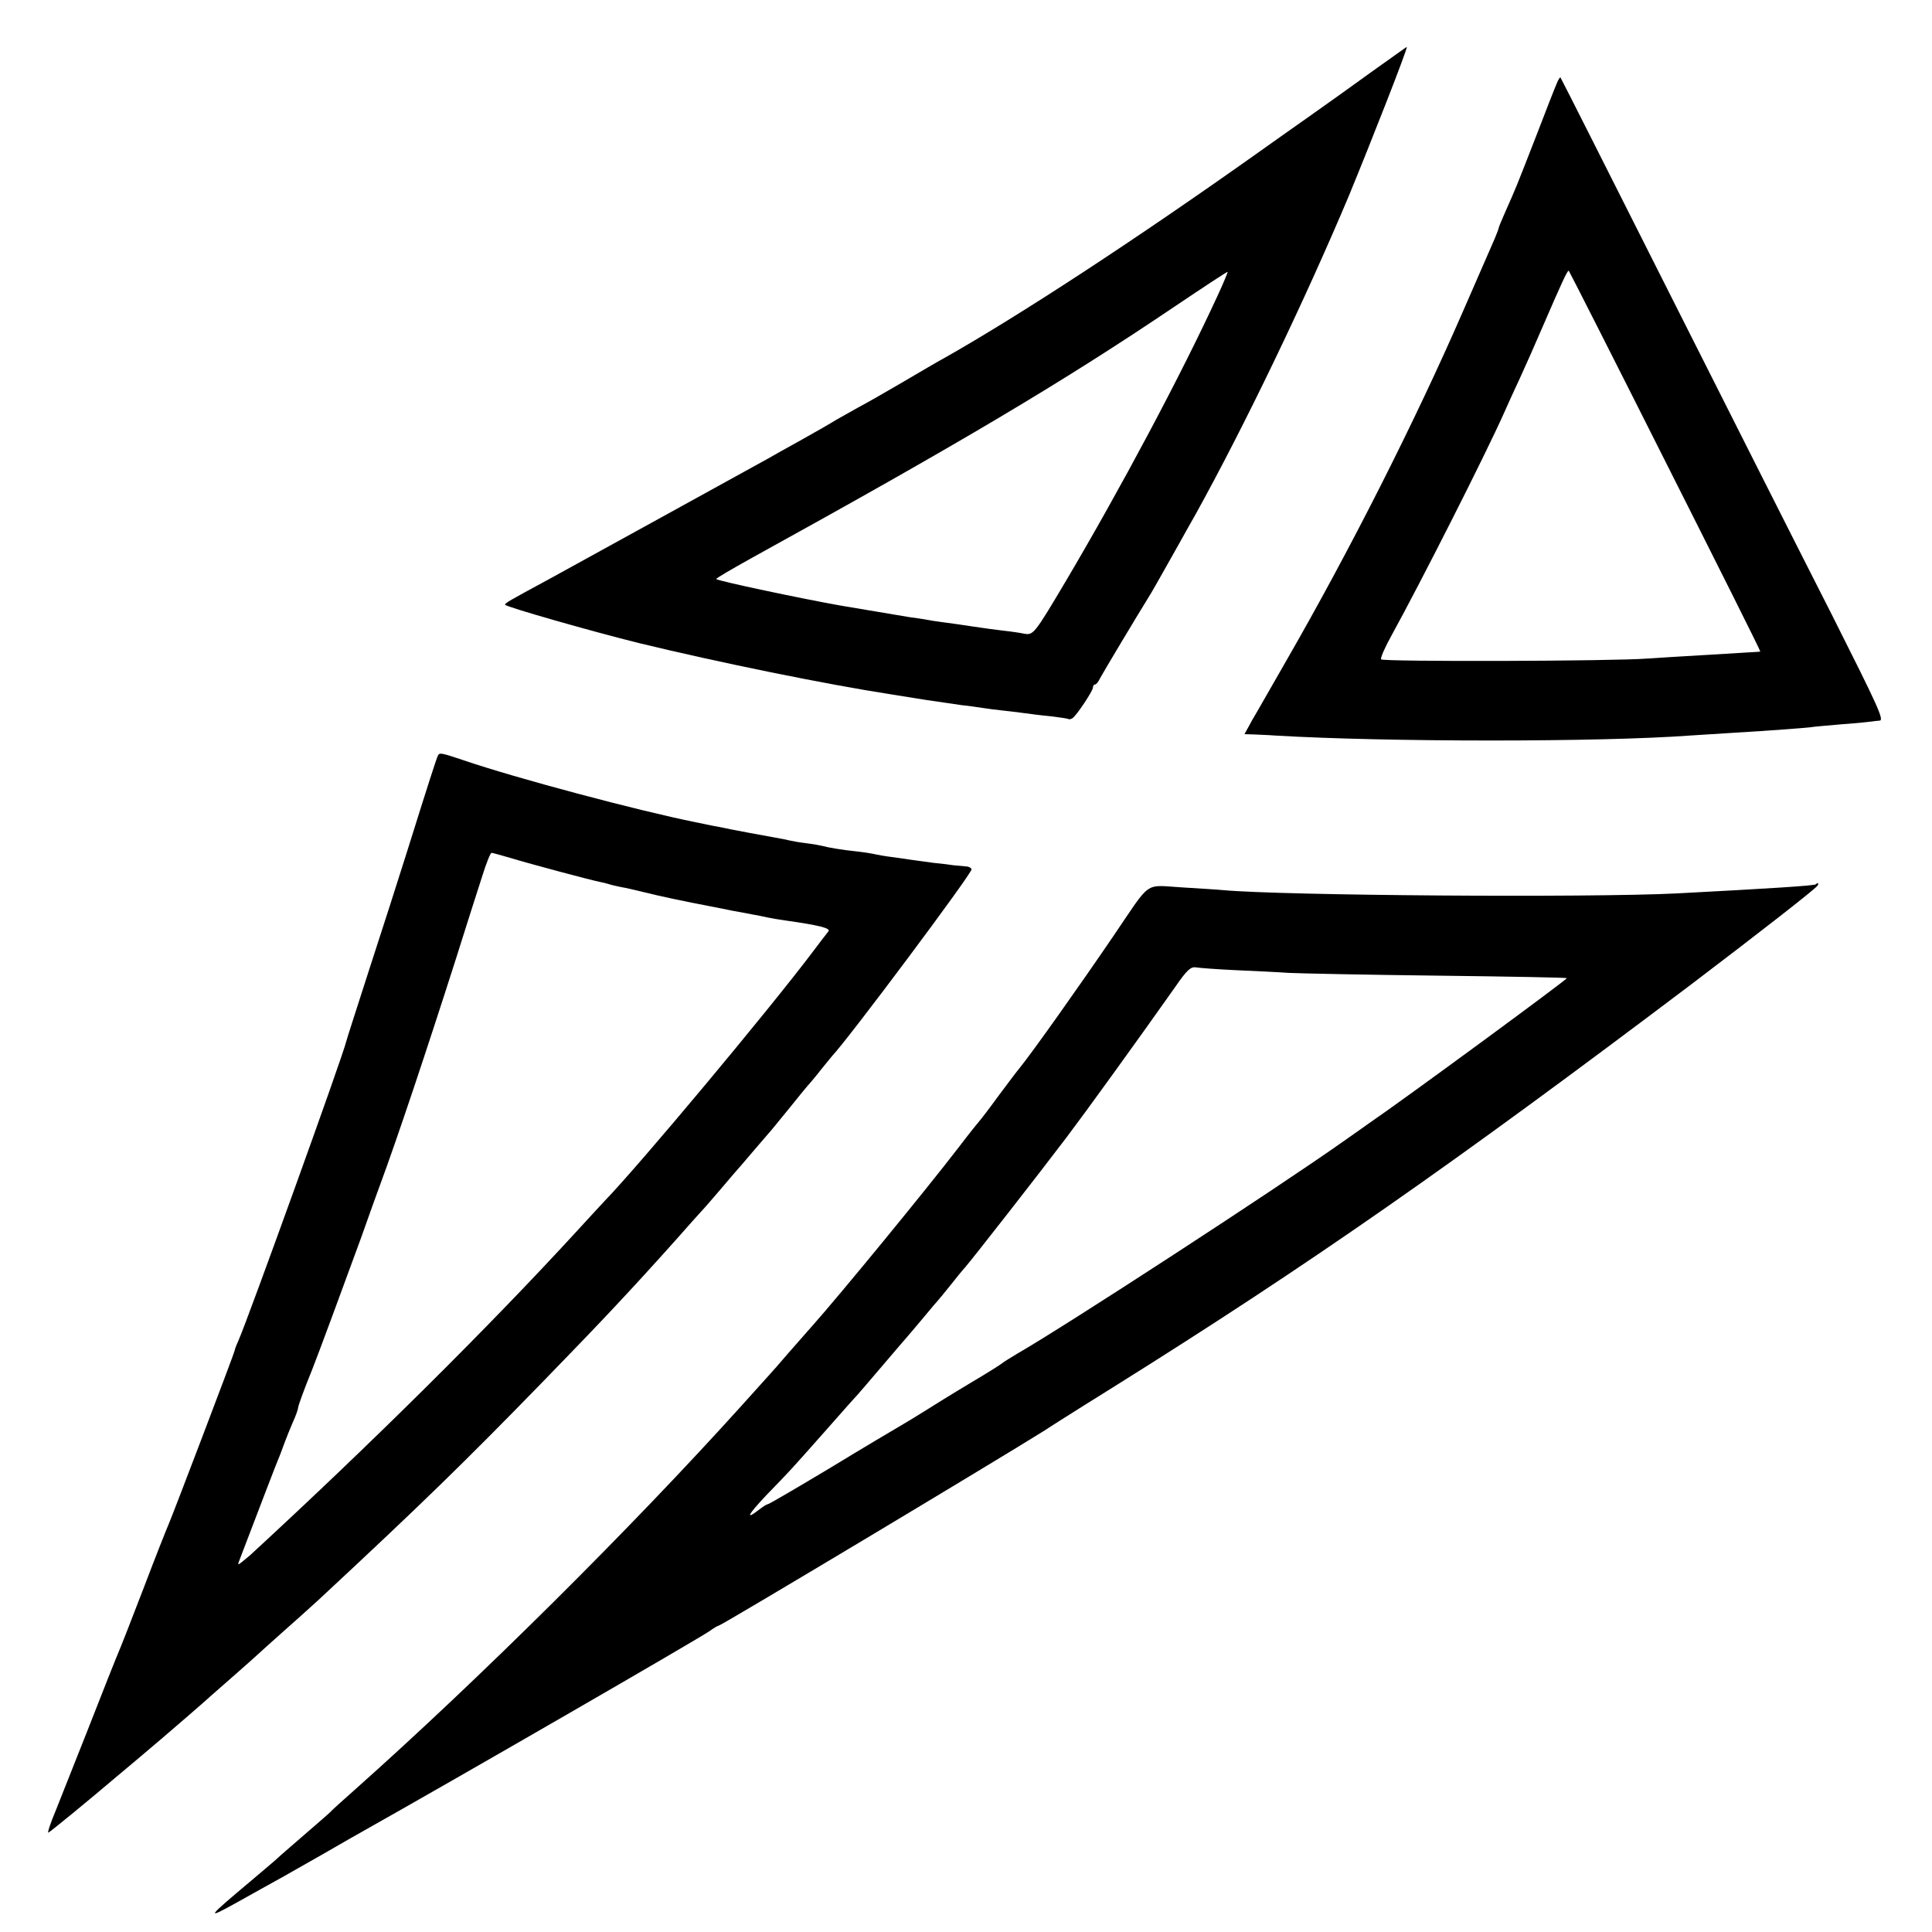
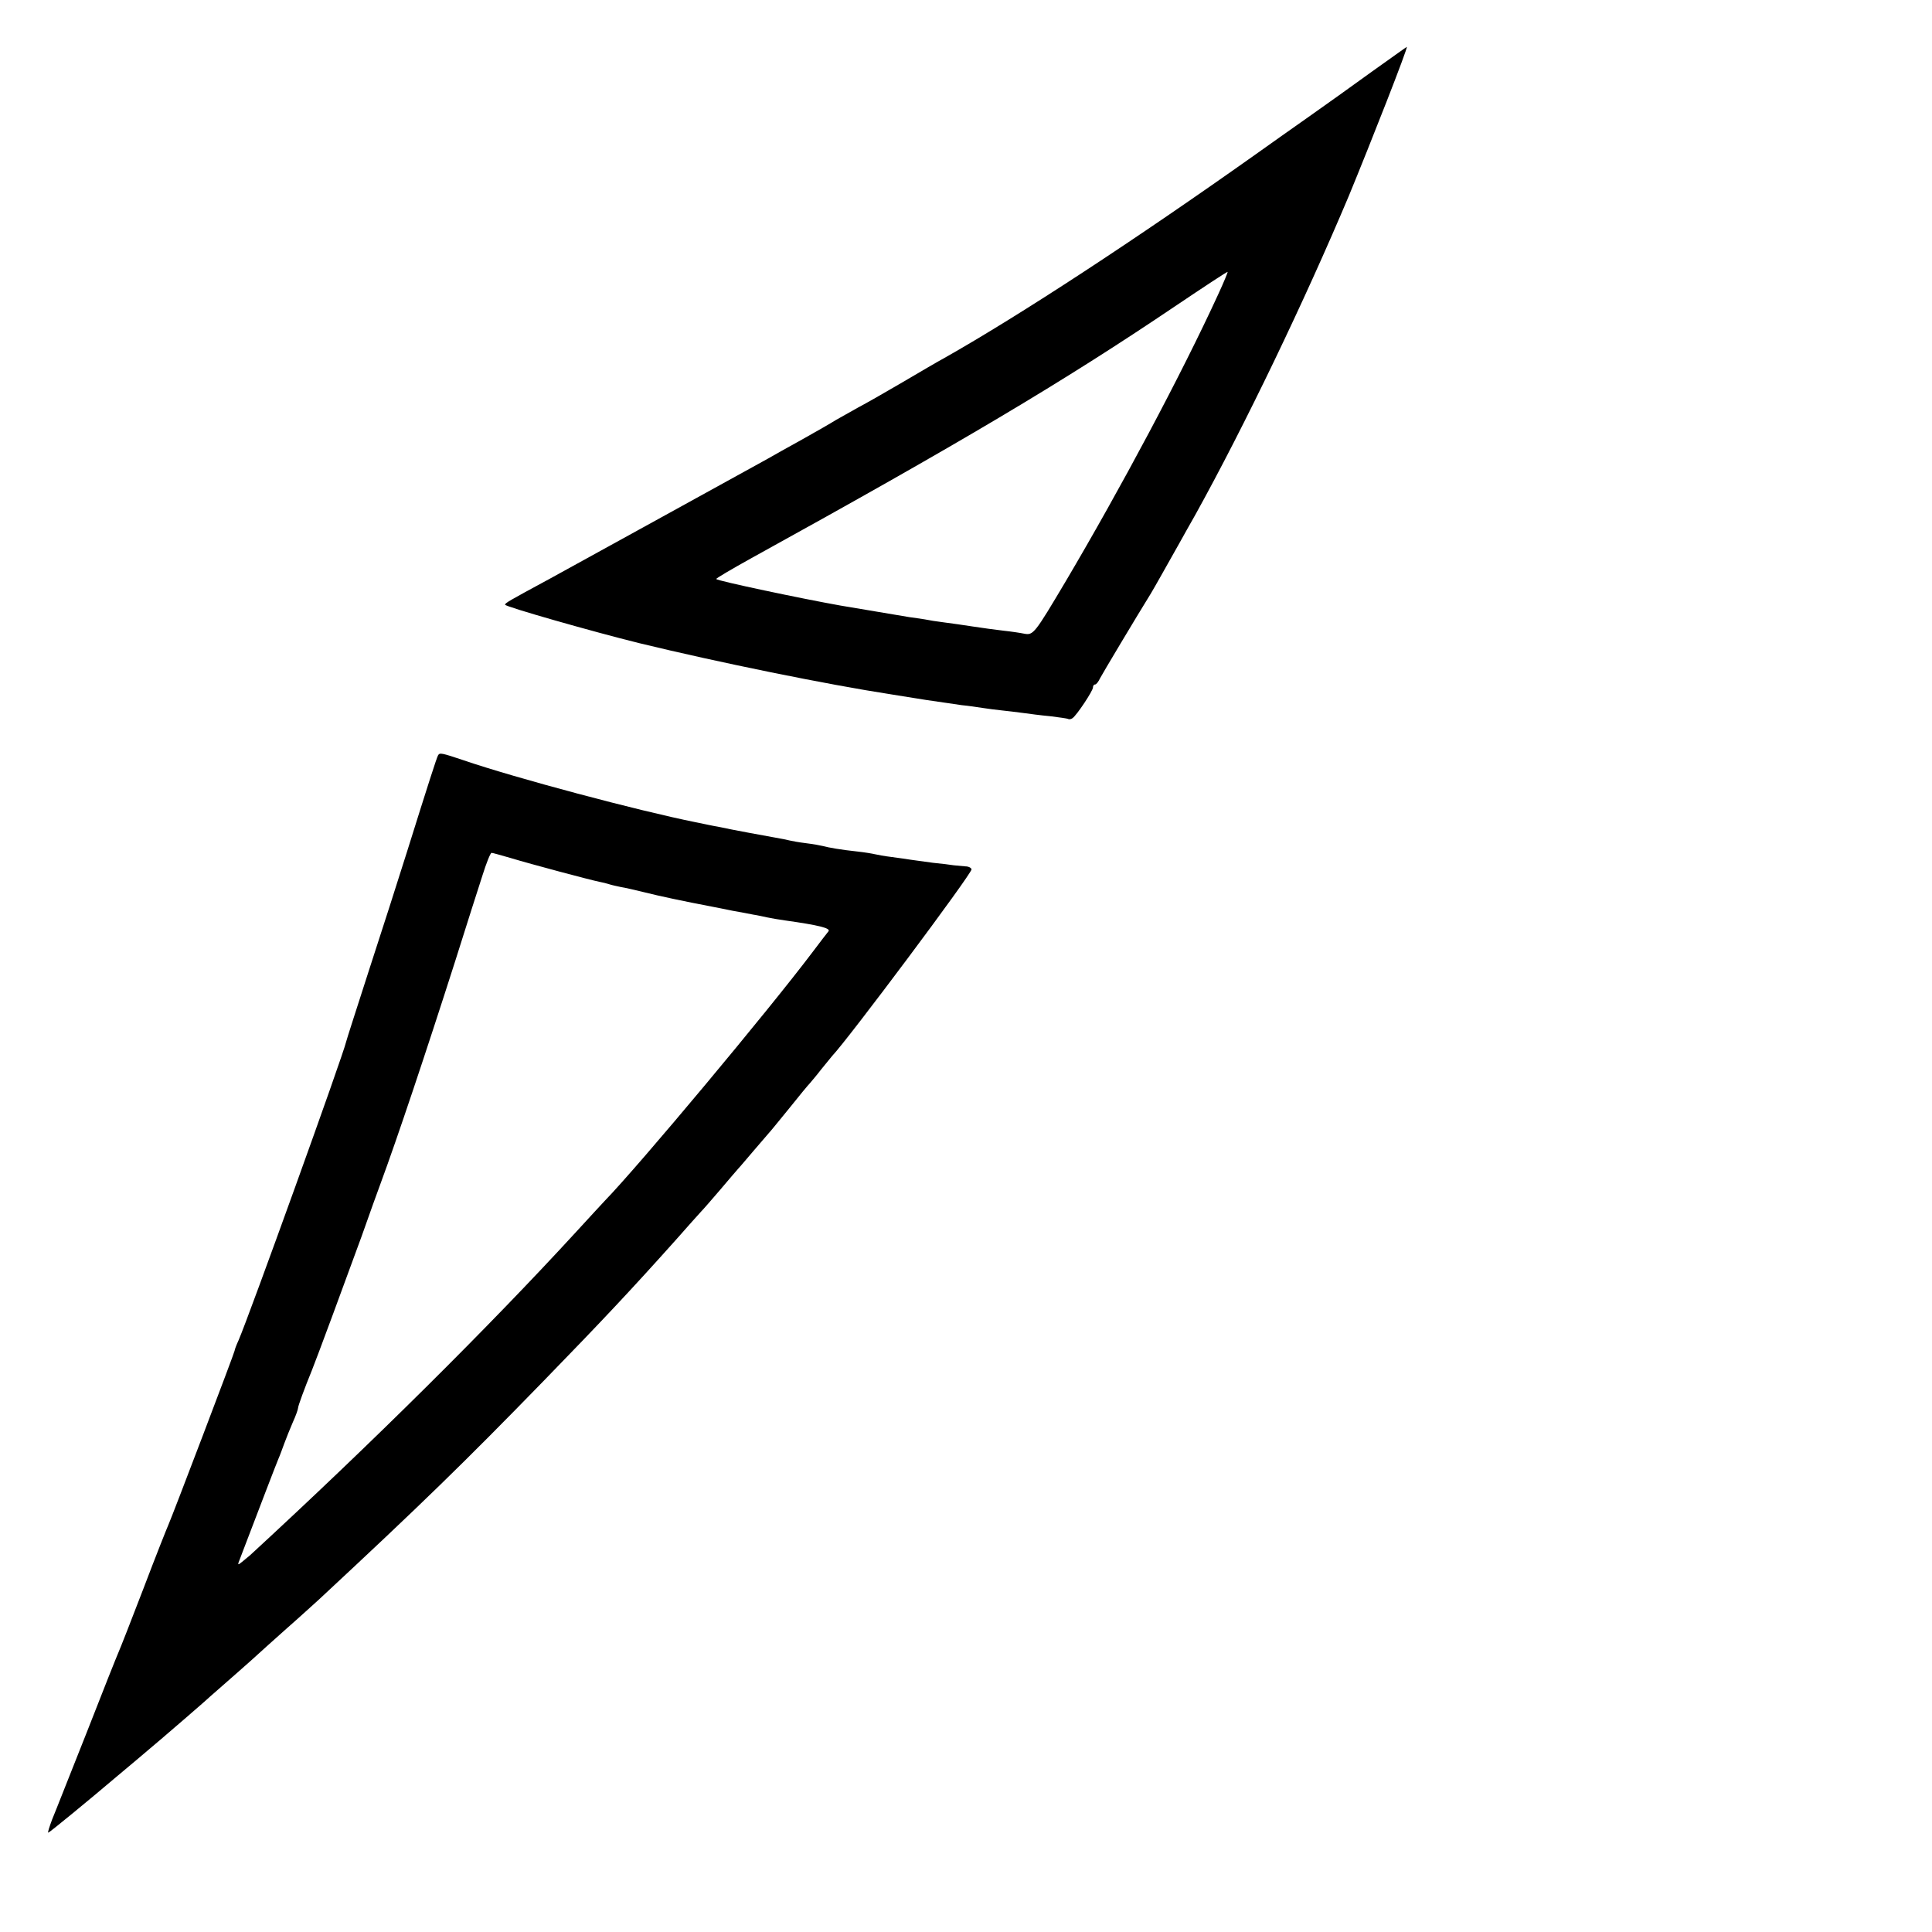
<svg xmlns="http://www.w3.org/2000/svg" version="1.0" width="700pt" height="700pt" viewBox="0 0 700 700" preserveAspectRatio="xMidYMid meet">
  <g transform="translate(0,700) scale(0.1,-0.1)" fill="#000000" stroke="none">
    <path d="M4970 6740 c-69 -50 -171 -123 -228 -163 -56 -39 -144 -102 -195 -138 -433 -307 -851 -581 -1127 -737 -19 -10 -87 -50 -150 -87 -63 -37 -135 -78 -160 -91 -25 -14 -61 -34 -80 -45 -19 -12 -75 -44 -125 -72 -49 -27 -106 -59 -125 -70 -51 -28 -702 -387 -790 -435 -148 -80 -160 -87 -160 -93 0 -7 319 -98 485 -139 288 -70 681 -150 915 -186 19 -3 76 -12 125 -20 50 -7 108 -16 130 -19 22 -2 56 -7 75 -10 19 -3 51 -7 70 -9 19 -2 53 -6 75 -9 22 -3 67 -9 100 -12 32 -4 62 -8 65 -10 3 -2 11 -1 16 3 15 10 74 99 74 111 0 6 3 11 8 11 4 0 12 10 18 23 9 17 127 215 184 307 11 18 66 116 102 180 14 25 40 72 59 105 178 321 396 775 556 1155 78 189 216 540 210 540 -1 0 -58 -41 -127 -90z m-556 -806 c-134 -292 -354 -704 -552 -1039 -114 -192 -118 -197 -151 -191 -14 3 -48 8 -76 11 -27 3 -77 10 -110 15 -33 5 -80 12 -105 15 -25 3 -56 8 -70 11 -14 2 -38 6 -55 8 -25 4 -131 22 -250 42 -141 25 -444 89 -450 96 -2 2 56 36 128 76 756 417 1128 638 1534 912 104 70 189 126 191 125 1 -1 -14 -38 -34 -81z" />
-     <path d="M5641 6699 c-6 -13 -40 -100 -76 -194 -74 -190 -73 -187 -109 -268 -14 -32 -26 -60 -26 -63 0 -3 -7 -21 -15 -40 -20 -46 -32 -73 -113 -259 -173 -398 -412 -871 -645 -1275 -49 -85 -102 -179 -119 -207 l-29 -53 33 -1 c18 -1 53 -2 78 -4 403 -24 1181 -24 1503 0 28 2 93 6 142 9 167 10 280 19 295 21 8 2 60 6 115 11 55 4 103 9 108 10 4 1 16 2 27 3 18 1 -6 52 -173 384 -107 210 -371 733 -587 1162 -216 429 -394 782 -396 784 -2 2 -8 -7 -13 -20z m393 -1371 c191 -379 346 -688 344 -689 -2 0 -23 -2 -48 -3 -25 -2 -99 -6 -165 -10 -66 -4 -154 -9 -195 -12 -127 -10 -960 -12 -966 -3 -3 5 14 44 38 87 103 187 336 646 408 807 12 28 38 84 57 125 19 41 57 127 84 190 67 155 89 203 93 199 2 -2 160 -313 350 -691z" />
    <path d="M1587 4263 c-5 -9 -34 -99 -112 -348 -31 -99 -93 -292 -138 -430 -44 -137 -82 -254 -83 -260 -10 -46 -352 -995 -390 -1082 -8 -17 -14 -34 -14 -37 0 -6 -226 -600 -240 -631 -5 -11 -46 -114 -90 -230 -44 -115 -85 -219 -90 -230 -5 -11 -57 -141 -115 -290 -59 -148 -115 -291 -126 -317 -10 -27 -17 -48 -14 -48 4 0 150 120 250 205 28 23 100 84 160 135 61 52 130 112 155 134 25 23 64 56 85 75 22 19 60 53 85 75 25 23 83 75 129 116 47 41 99 89 117 105 372 346 525 495 814 792 214 220 319 332 480 512 41 47 82 92 90 101 8 8 40 45 70 80 30 36 60 70 65 76 6 6 30 35 55 64 25 29 50 58 55 64 6 6 39 47 75 91 35 44 69 85 75 91 5 6 24 28 40 49 17 21 35 43 40 49 59 62 505 659 505 676 0 5 -10 11 -22 11 -13 1 -32 3 -43 4 -11 2 -45 6 -75 9 -30 4 -66 9 -80 11 -14 2 -45 7 -70 10 -25 3 -52 8 -60 10 -8 2 -37 7 -65 10 -57 6 -103 14 -125 20 -8 2 -35 7 -60 10 -25 3 -52 8 -60 10 -8 2 -31 7 -50 10 -34 6 -160 29 -210 40 -14 2 -50 10 -80 16 -209 42 -652 160 -839 224 -81 27 -88 29 -94 18z m264 -372 c69 -21 290 -80 321 -86 11 -2 27 -6 36 -9 9 -3 28 -7 42 -10 14 -2 52 -11 85 -19 51 -13 145 -33 245 -52 14 -3 48 -9 75 -15 28 -5 61 -11 75 -14 14 -2 36 -7 50 -10 14 -3 43 -8 65 -11 121 -17 165 -28 157 -39 -5 -6 -32 -41 -59 -77 -160 -212 -626 -770 -752 -900 -9 -9 -56 -61 -106 -115 -314 -342 -737 -762 -1179 -1169 -6 -5 -19 -16 -29 -24 -16 -13 -17 -12 -8 10 71 186 133 348 140 364 5 11 14 36 21 55 7 19 21 54 31 77 11 24 19 47 19 52 0 7 23 70 50 136 16 39 128 342 180 485 28 80 60 168 70 195 58 157 161 464 270 805 39 124 83 262 98 308 14 45 29 82 33 82 4 0 35 -9 70 -19z" />
-     <path d="M6579 3796 c-5 -5 -162 -15 -504 -33 -317 -16 -1428 -8 -1645 12 -19 2 -87 6 -150 10 -136 8 -107 28 -245 -175 -128 -188 -294 -422 -341 -480 -7 -8 -41 -53 -76 -100 -34 -47 -65 -87 -68 -90 -3 -3 -37 -45 -75 -95 -122 -159 -435 -540 -532 -649 -21 -23 -60 -69 -88 -100 -27 -32 -59 -68 -70 -80 -11 -12 -56 -62 -100 -111 -394 -437 -947 -987 -1400 -1390 -43 -38 -84 -75 -90 -82 -7 -7 -50 -44 -95 -83 -45 -39 -88 -76 -95 -83 -7 -7 -50 -43 -96 -82 -162 -136 -166 -142 -49 -77 58 32 130 73 160 89 30 17 100 57 155 88 55 32 120 69 145 83 331 186 1209 693 1252 723 15 11 29 19 32 19 9 0 1000 594 1179 706 20 13 54 35 75 48 20 13 100 63 177 111 713 446 1230 807 2100 1464 233 177 444 341 450 352 6 9 2 13 -6 5z m-2104 -311 c66 -3 154 -7 195 -10 41 -2 284 -7 540 -10 255 -3 466 -7 467 -9 4 -3 -595 -443 -717 -526 -8 -6 -51 -36 -95 -67 -239 -169 -1004 -667 -1180 -768 -27 -16 -52 -32 -55 -35 -3 -3 -55 -36 -116 -72 -62 -37 -136 -83 -166 -102 -30 -19 -70 -43 -89 -54 -19 -11 -132 -78 -252 -151 -120 -72 -221 -131 -225 -131 -4 0 -18 -9 -32 -20 -52 -40 -40 -18 26 52 90 93 82 84 214 233 63 72 117 132 120 135 3 3 43 50 90 105 47 55 87 102 90 105 3 3 27 32 55 65 27 33 52 62 55 65 3 3 23 28 45 55 22 28 44 55 50 61 28 32 267 338 370 474 71 94 246 336 393 544 42 61 56 74 75 71 12 -2 76 -7 142 -10z" />
  </g>
</svg>